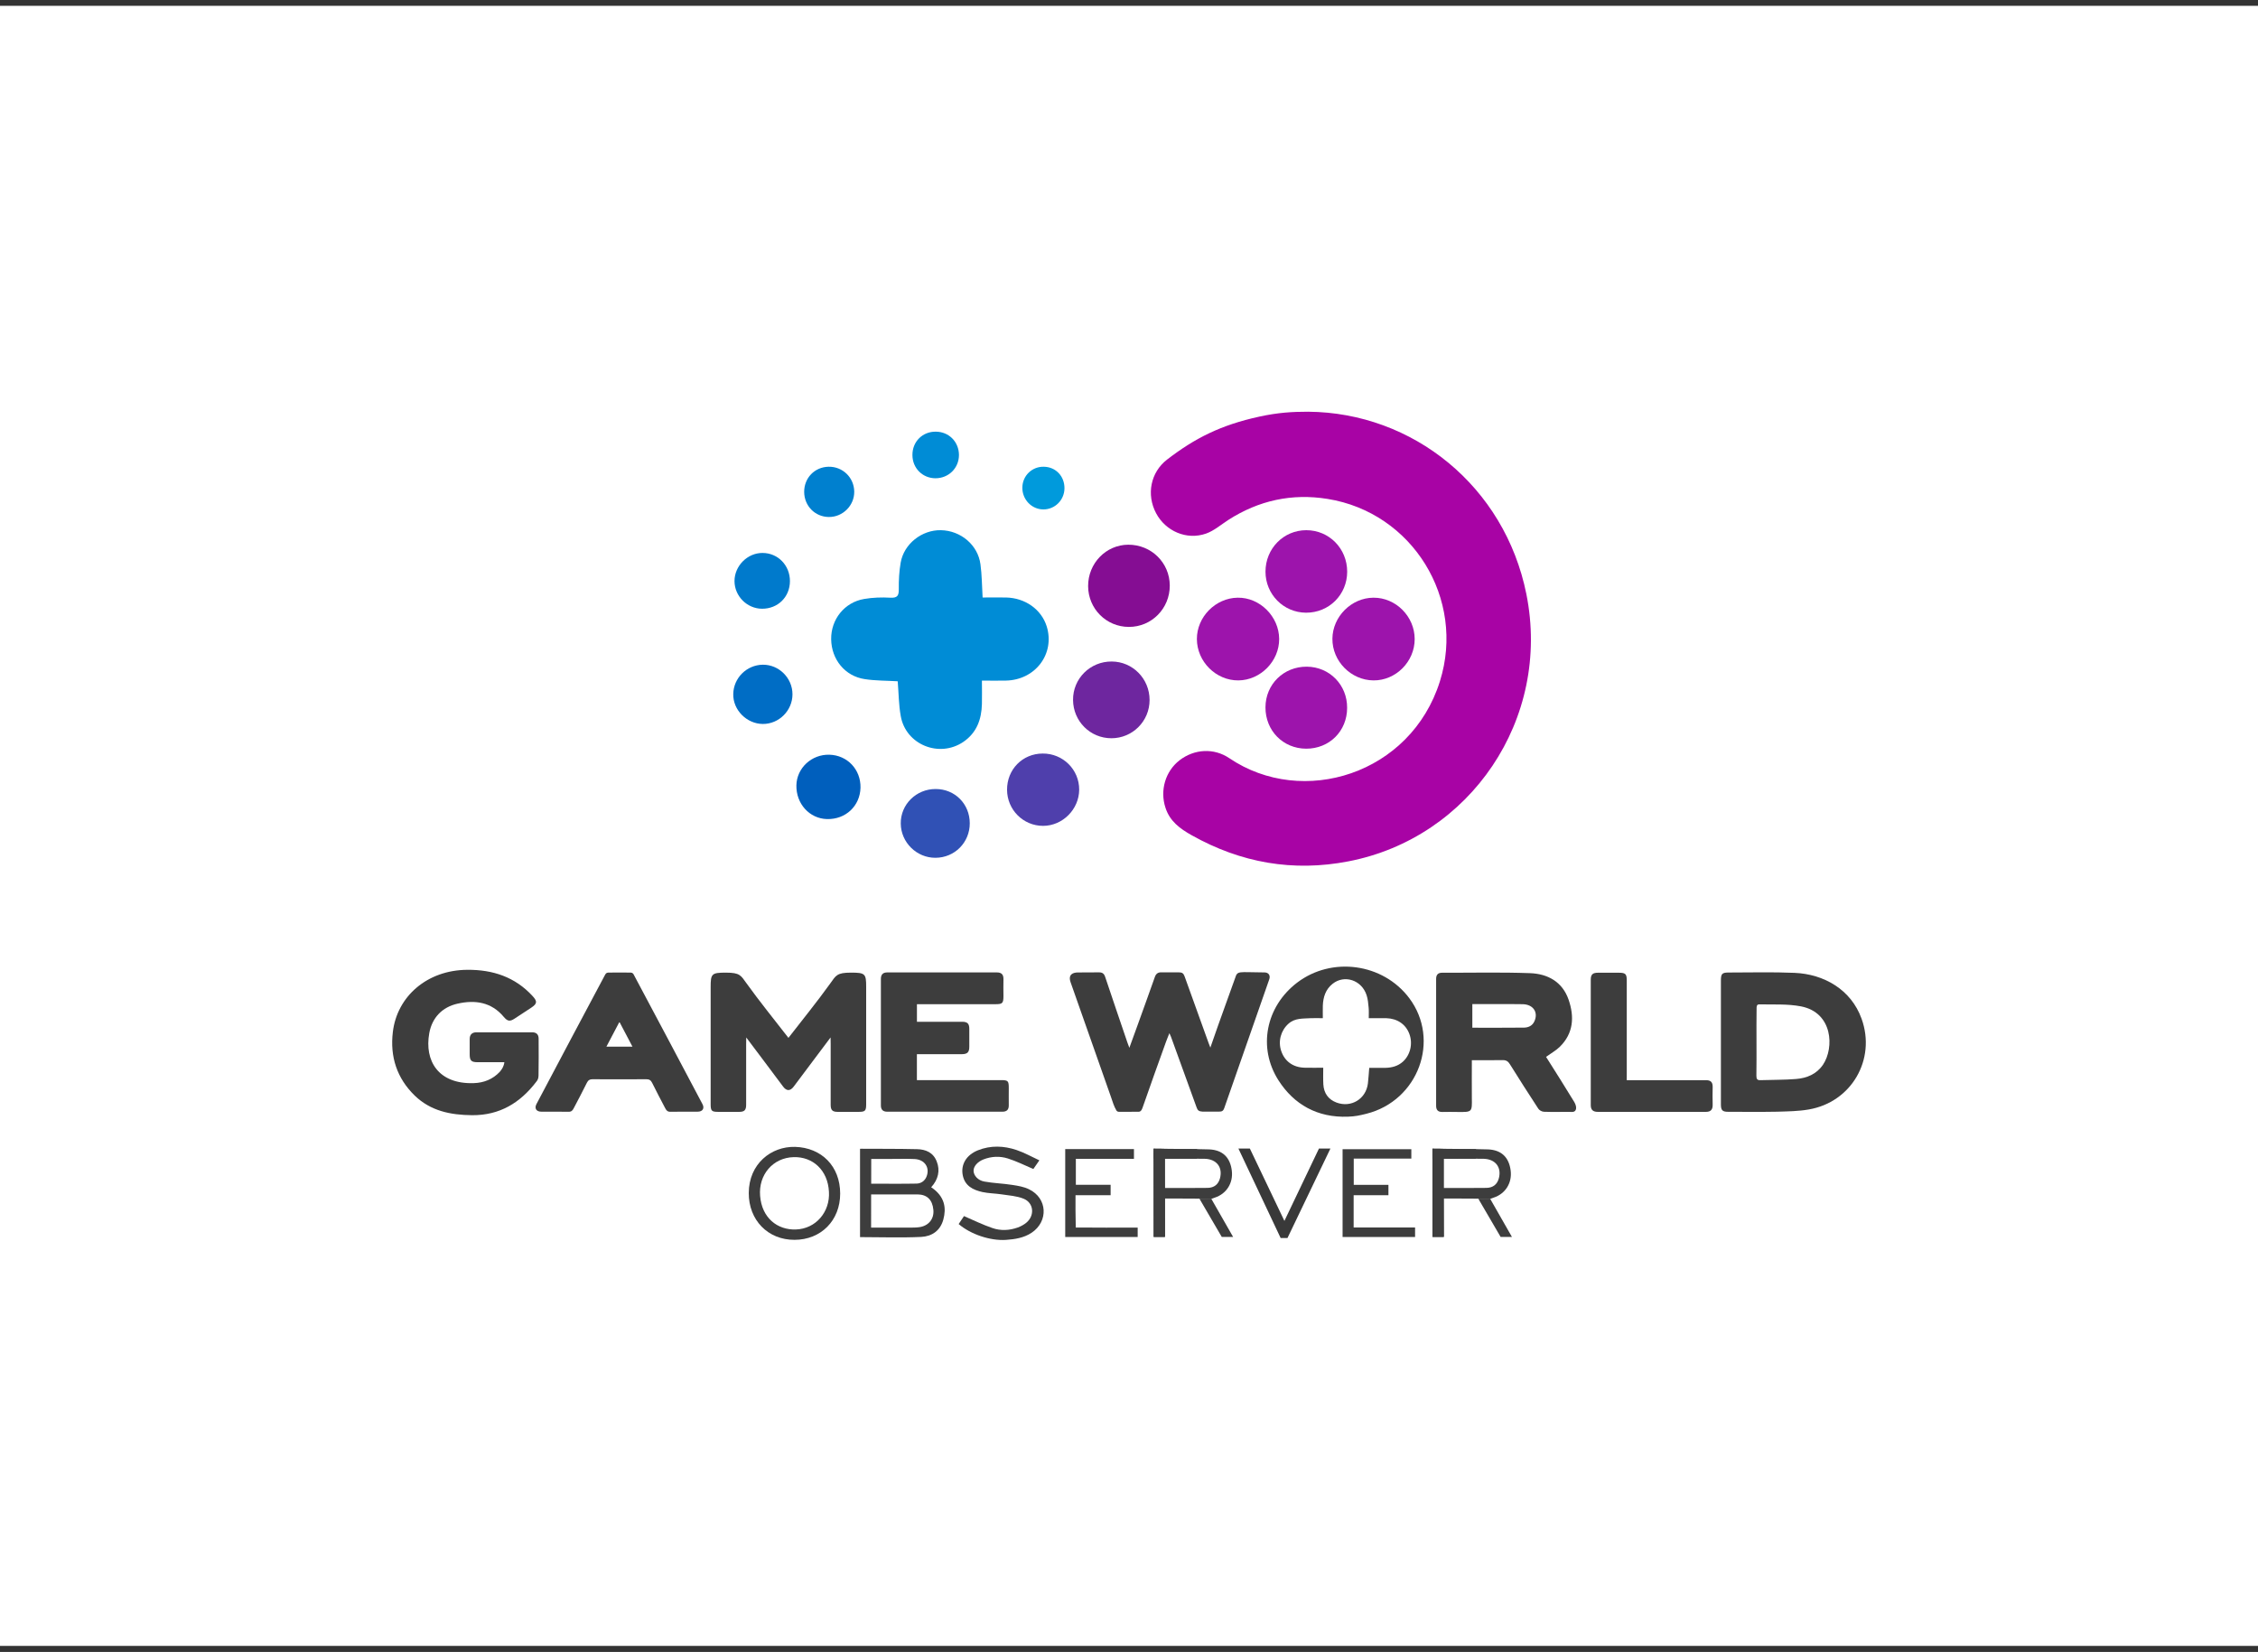
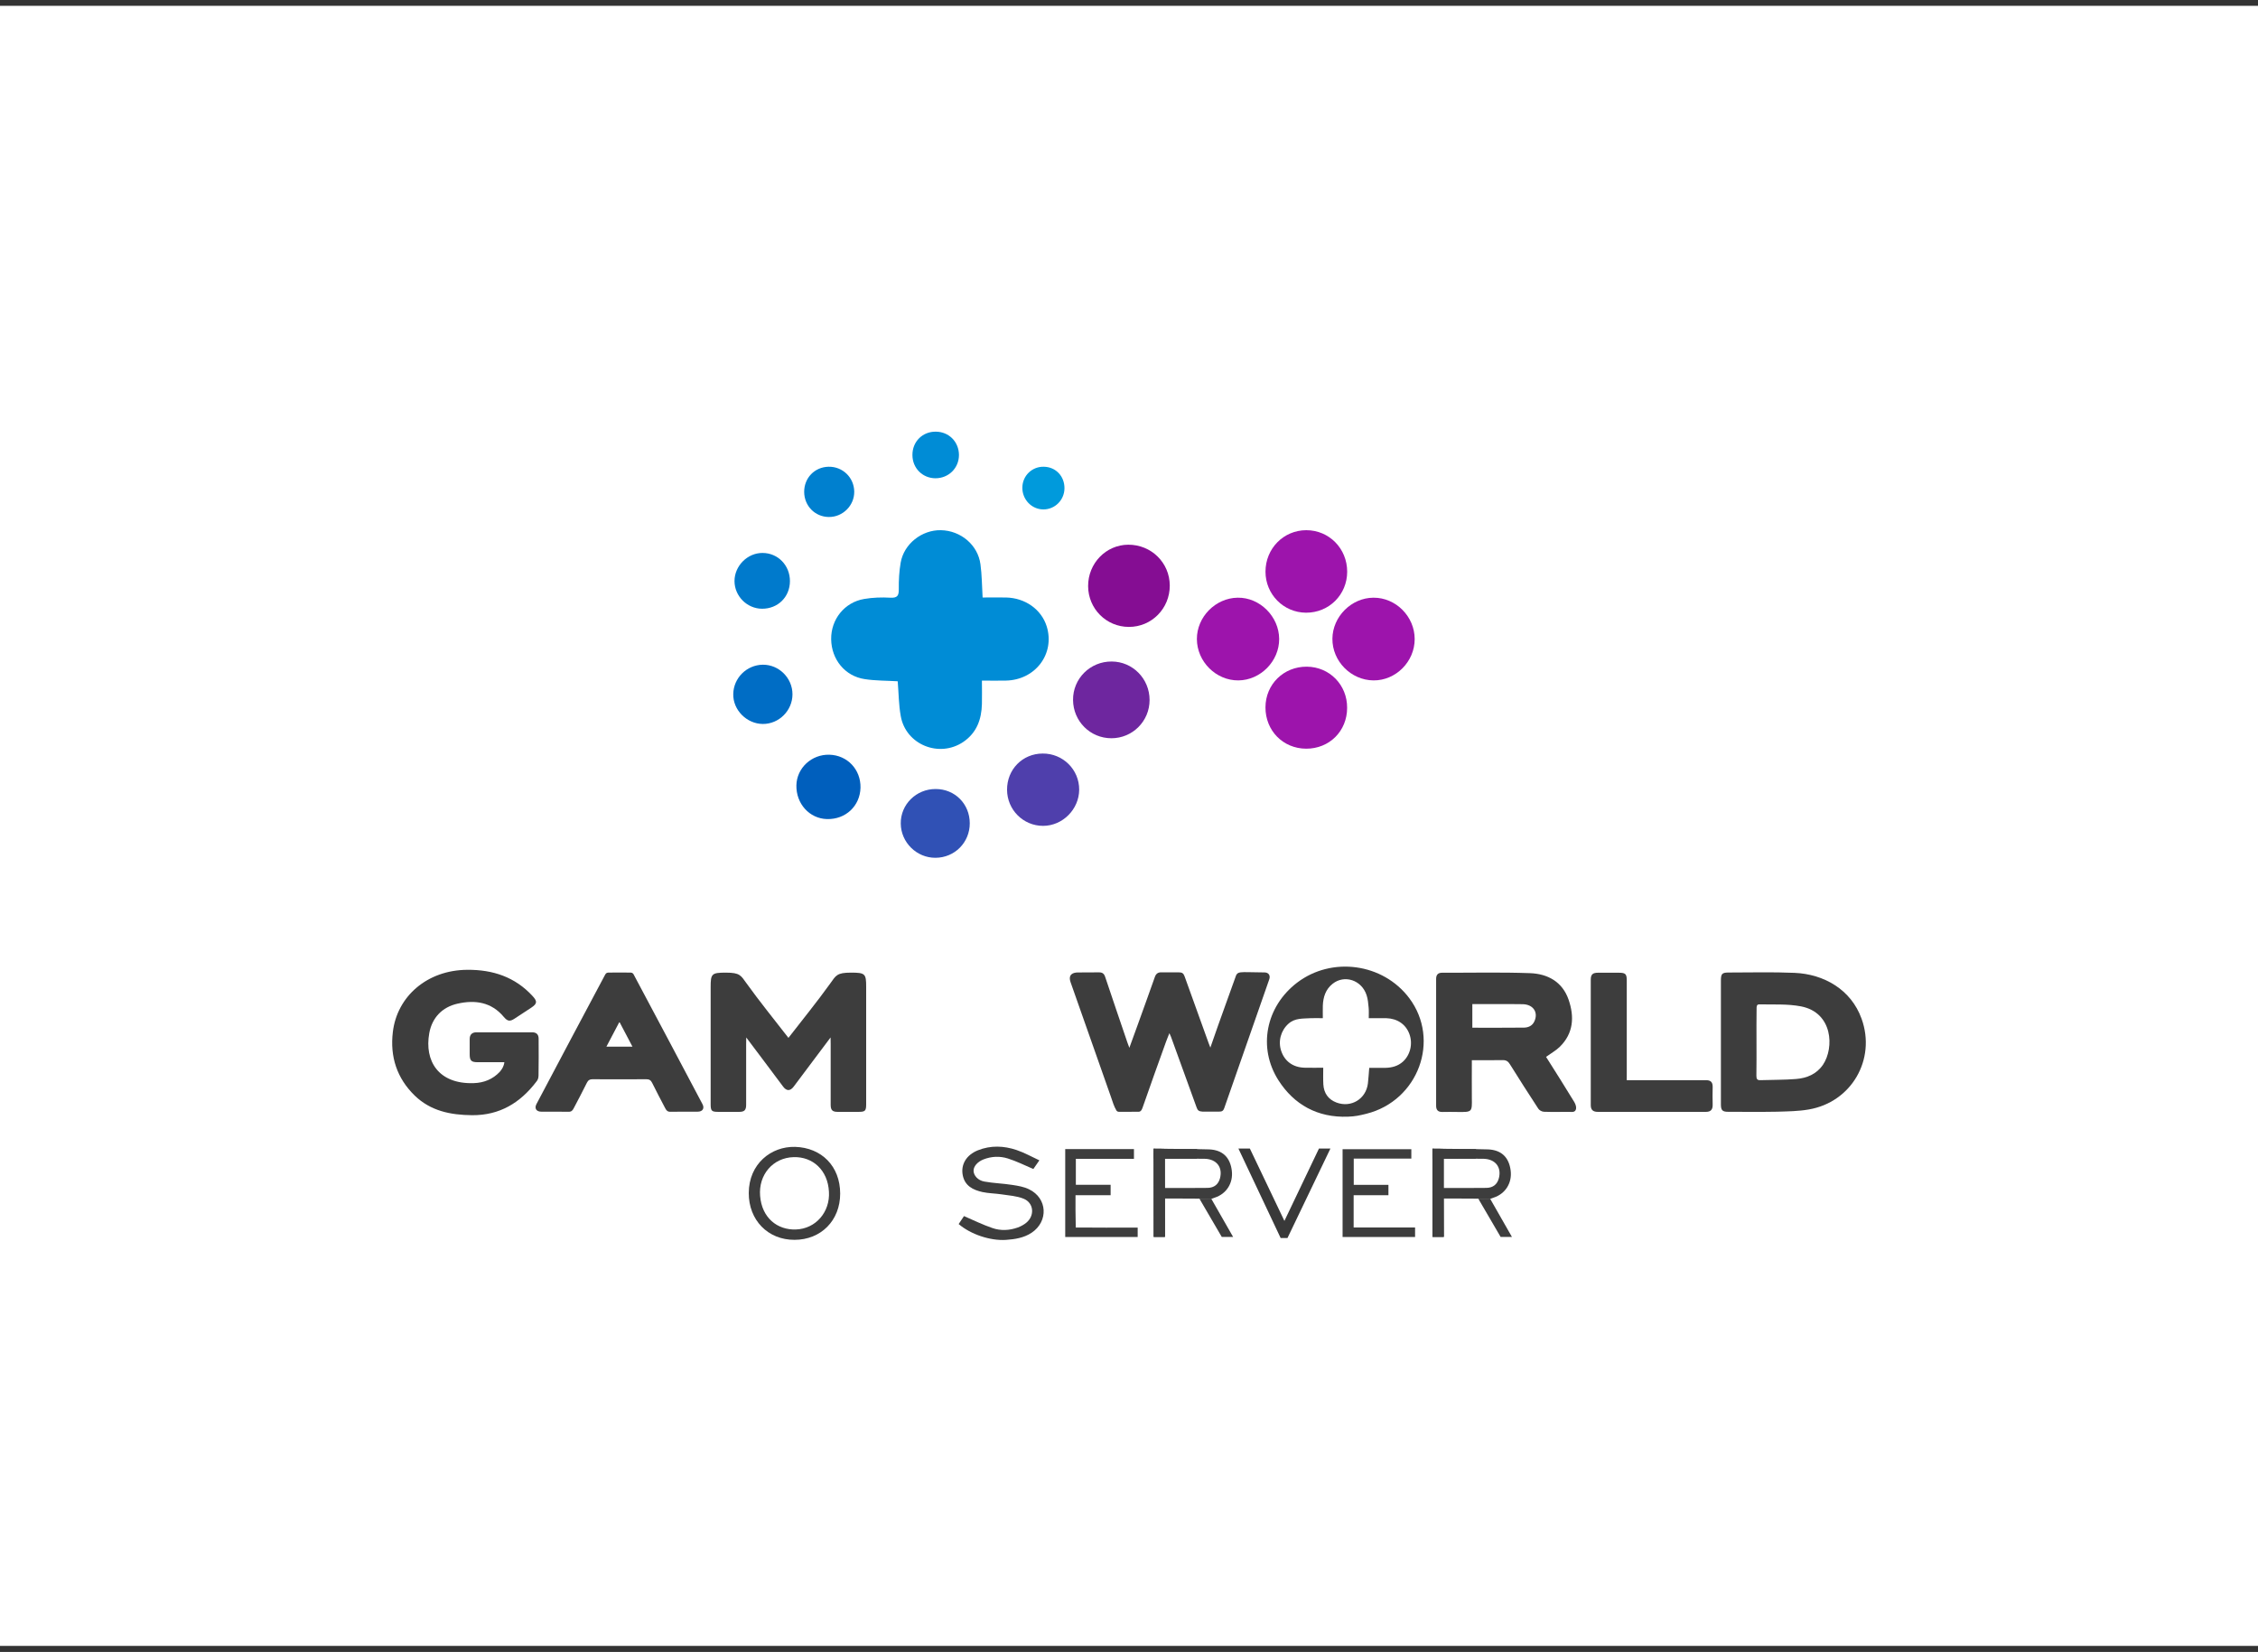
<svg xmlns="http://www.w3.org/2000/svg" width="190" height="139" viewBox="0 0 190 139" fill="none">
  <rect x="0" y="0" width="190" height="139" fill="#333333" stroke="none" />
  <rect y="0.49" width="190" height="138" fill="white" />
  <path d="M95.03 88.165C95.285 87.462 95.513 86.853 95.73 86.238C96.213 84.893 96.702 83.554 97.177 82.201C97.273 81.928 97.443 81.815 97.693 81.815C98.176 81.815 98.602 81.815 99.183 81.815C99.483 81.815 99.587 81.903 99.683 82.168C100.35 84.033 101.023 85.897 101.698 87.763C101.734 87.859 101.769 87.947 101.846 88.148C102.582 85.993 103.856 82.534 103.93 82.297C104.136 81.647 104.18 81.815 106.42 81.823C106.76 81.831 106.919 82.096 106.796 82.421C105.533 86.029 104.273 89.625 103.018 93.233C102.939 93.47 102.818 93.542 102.579 93.534C102.102 93.534 101.643 93.534 101.176 93.534C100.88 93.514 100.773 93.437 100.685 93.172C99.974 91.193 99.257 89.223 98.538 87.252C98.511 87.172 98.467 87.095 98.398 86.936C98.286 87.225 98.187 87.454 98.102 87.694C97.454 89.507 96.795 91.309 96.167 93.131C96.114 93.277 96.049 93.519 95.845 93.544C95.785 93.55 95.272 93.553 94.972 93.55C94.108 93.544 94.08 93.594 93.951 93.456C93.718 93.065 93.627 92.71 93.487 92.312C92.356 89.093 91.228 85.883 90.089 82.661C89.853 81.991 90.284 81.831 90.684 81.826C91.365 81.817 91.78 81.817 92.48 81.817C92.768 81.817 92.908 81.93 92.996 82.203C93.608 84.042 94.239 85.871 94.862 87.71C94.907 87.828 94.951 87.953 95.03 88.165Z" fill="#3D3D3D" />
  <path d="M130.094 88.928C130.882 90.177 131.689 91.444 132.469 92.728C132.565 92.897 132.653 93.126 132.617 93.299C132.556 93.632 132.249 93.555 132.013 93.555C131.313 93.555 130.61 93.572 129.91 93.547C129.743 93.539 129.526 93.423 129.438 93.283C128.631 92.051 127.835 90.802 127.055 89.554C126.899 89.297 126.731 89.193 126.424 89.201C125.584 89.217 124.741 89.209 123.849 89.209C123.849 90.292 123.84 91.329 123.849 92.368C123.865 93.572 123.893 93.58 122.649 93.564C122.229 93.555 121.798 93.555 121.378 93.564C121.018 93.572 120.843 93.415 120.843 93.046C120.843 89.482 120.843 85.93 120.843 82.366C120.843 82.024 120.999 81.848 121.343 81.848C123.805 81.856 126.275 81.795 128.738 81.884C130.218 81.936 131.464 82.598 131.988 84.111C132.488 85.552 132.408 86.944 131.244 88.087C130.942 88.382 130.531 88.611 130.094 88.928ZM123.89 86.475C125.361 86.475 126.808 86.483 128.244 86.467C128.603 86.459 128.928 86.318 129.103 85.957C129.463 85.199 129.032 84.524 128.148 84.496C127.429 84.48 126.72 84.488 126.001 84.488C125.301 84.488 124.609 84.488 123.89 84.488C123.89 85.172 123.89 85.797 123.89 86.475Z" fill="#3D3D3D" />
  <path d="M144.806 87.655C144.806 85.941 144.806 84.223 144.806 82.509C144.806 81.939 144.902 81.831 145.454 81.831C147.301 81.831 149.16 81.779 151.01 81.859C153.47 81.964 155.759 83.259 156.643 85.72C157.878 89.143 155.792 92.748 152.182 93.357C151.315 93.506 150.42 93.514 149.536 93.542C148.169 93.569 146.793 93.55 145.418 93.55C144.926 93.55 144.806 93.417 144.806 92.924C144.806 91.163 144.806 89.405 144.806 87.655ZM147.801 87.696C147.801 88.628 147.809 89.57 147.792 90.502C147.792 90.775 147.845 90.907 148.149 90.888C149.141 90.852 150.129 90.871 151.12 90.791C152.031 90.719 152.855 90.386 153.398 89.587C154.354 88.162 154.23 85.196 151.54 84.678C150.401 84.458 149.193 84.538 148.018 84.51C147.809 84.51 147.809 84.722 147.809 84.835C147.792 85.797 147.801 86.748 147.801 87.696Z" fill="#3D3D3D" />
  <path d="M42.44 89.377C41.581 89.377 40.881 89.377 40.19 89.377C39.654 89.377 39.522 89.245 39.522 88.699C39.522 88.278 39.522 87.845 39.522 87.423C39.522 87.046 39.733 86.861 40.09 86.861C41.65 86.861 43.209 86.861 44.779 86.861C45.139 86.861 45.323 87.046 45.323 87.398C45.331 88.454 45.331 89.449 45.315 90.504C45.309 90.755 45.235 90.882 45.147 90.995C43.78 92.797 42.045 93.853 39.723 93.836C37.916 93.82 36.236 93.484 34.894 92.183C33.395 90.722 32.808 88.911 33.055 86.844C33.406 83.846 35.937 81.619 39.328 81.603C41.458 81.586 43.341 82.201 44.821 83.818C45.224 84.259 45.205 84.452 44.708 84.786C44.244 85.086 43.78 85.392 43.313 85.701C42.902 85.974 42.709 85.938 42.394 85.569C41.35 84.312 39.967 84.116 38.496 84.452C37.208 84.742 36.357 85.632 36.121 86.933C35.701 89.264 36.884 91.235 39.863 91.138C40.714 91.111 41.466 90.813 42.053 90.187C42.229 89.984 42.397 89.733 42.44 89.377Z" fill="#3D3D3D" />
-   <path d="M77.156 84.496C77.156 85.014 77.156 85.464 77.156 85.974C77.324 85.974 77.472 85.974 77.628 85.974C78.74 85.974 79.846 85.974 80.958 85.974C81.406 85.974 81.562 86.131 81.562 86.572C81.562 87.073 81.562 87.566 81.562 88.068C81.562 88.542 81.406 88.694 80.939 88.702C79.827 88.702 78.721 88.702 77.609 88.702C77.469 88.702 77.321 88.702 77.153 88.702C77.153 89.441 77.153 90.135 77.153 90.885C77.337 90.885 77.486 90.885 77.645 90.885C79.835 90.885 82.026 90.885 84.216 90.885C84.829 90.885 84.884 90.937 84.884 91.571C84.884 92.037 84.876 92.513 84.884 92.98C84.892 93.357 84.736 93.542 84.34 93.542C81.115 93.542 77.883 93.542 74.658 93.542C74.298 93.542 74.123 93.373 74.123 93.013C74.123 89.468 74.123 85.913 74.123 82.369C74.123 82.008 74.29 81.823 74.65 81.823C77.735 81.823 80.81 81.823 83.893 81.823C84.277 81.823 84.445 82.008 84.436 82.393C84.42 82.859 84.436 83.336 84.436 83.802C84.436 84.416 84.357 84.496 83.761 84.496C81.727 84.496 79.703 84.496 77.672 84.496C77.524 84.496 77.365 84.496 77.156 84.496Z" fill="#3D3D3D" />
  <path d="M113.428 93.961C110.853 94.057 108.882 92.941 107.575 90.898C105.824 88.154 106.508 84.706 109.135 82.691C112.061 80.456 116.371 81.046 118.581 83.984C121.227 87.511 119.344 92.613 114.987 93.712C114.411 93.856 114.046 93.938 113.428 93.961ZM111.344 89.843C111.344 90.336 111.328 90.794 111.353 91.243C111.397 91.982 111.765 92.511 112.465 92.773C113.692 93.23 114.944 92.472 115.103 91.163C115.155 90.733 115.174 90.3 115.215 89.851C115.698 89.851 116.154 89.86 116.599 89.851C117.134 89.835 117.634 89.702 118.046 89.333C118.677 88.763 118.897 87.812 118.589 86.993C118.293 86.194 117.582 85.701 116.654 85.673C116.181 85.665 115.698 85.673 115.174 85.673C115.174 85.348 115.191 85.075 115.166 84.802C115.13 84.441 115.106 84.072 114.99 83.73C114.578 82.462 113.123 81.988 112.132 82.78C111.537 83.253 111.336 83.907 111.309 84.634C111.301 84.968 111.309 85.293 111.309 85.673C110.925 85.673 110.609 85.657 110.285 85.673C109.637 85.717 108.97 85.646 108.418 86.139C107.779 86.709 107.523 87.616 107.814 88.451C108.114 89.314 108.814 89.815 109.777 89.84C110.274 89.851 110.765 89.843 111.344 89.843Z" fill="#3D3D3D" />
  <path d="M136.883 90.89C138.354 90.89 139.738 90.89 141.124 90.89C141.931 90.89 142.727 90.898 143.534 90.89C143.93 90.882 144.122 91.039 144.113 91.461C144.097 91.962 144.105 92.456 144.113 92.957C144.122 93.354 143.957 93.555 143.554 93.555C140.512 93.555 137.481 93.555 134.442 93.555C134.047 93.555 133.855 93.387 133.855 92.985C133.855 89.466 133.855 85.946 133.855 82.438C133.855 81.997 134.011 81.848 134.467 81.848C135.055 81.848 135.631 81.848 136.218 81.848C136.778 81.848 136.885 81.953 136.885 82.506C136.885 85.119 136.885 87.724 136.885 90.336C136.883 90.493 136.883 90.662 136.883 90.89Z" fill="#3D3D3D" />
-   <path d="M78.355 99.9C79.538 100.69 79.627 101.686 79.379 102.609C79.124 103.56 78.408 104.034 77.513 104.078C75.813 104.158 74.103 104.094 72.368 104.094C72.368 101.622 72.368 99.125 72.368 96.662C72.404 96.662 72.393 96.662 72.481 96.659C74.04 96.667 75.599 96.659 77.159 96.694C77.894 96.711 78.526 96.967 78.822 97.733C79.119 98.475 78.959 99.238 78.355 99.9ZM73.299 103.295C74.446 103.295 75.558 103.295 76.664 103.295C76.928 103.295 77.192 103.287 77.444 103.243C78.18 103.102 78.608 102.529 78.539 101.801C78.46 100.947 78.004 100.509 77.2 100.5C76.121 100.5 75.045 100.5 73.957 100.5C73.746 100.5 73.529 100.5 73.301 100.5C73.299 101.437 73.299 102.328 73.299 103.295ZM73.307 99.599C74.594 99.599 75.866 99.616 77.128 99.591C77.48 99.583 77.796 99.39 77.952 99.029C78.276 98.263 77.82 97.56 76.944 97.524C76.305 97.496 75.657 97.516 75.017 97.516C74.457 97.516 73.886 97.516 73.31 97.516C73.307 98.227 73.307 98.896 73.307 99.599Z" fill="#3D3D3D" />
  <path d="M80.667 102.995C80.843 102.738 80.999 102.493 81.115 102.325C81.93 102.678 82.701 103.055 83.497 103.328C84.197 103.573 84.933 103.54 85.644 103.284C85.899 103.188 86.152 103.055 86.363 102.879C87.083 102.281 86.995 101.217 86.135 100.864C85.556 100.627 84.9 100.592 84.269 100.495C83.733 100.415 83.19 100.415 82.665 100.302C81.886 100.126 81.186 99.792 81.01 98.885C80.834 97.979 81.318 97.18 82.281 96.791C83.36 96.361 84.463 96.405 85.531 96.763C86.188 96.984 86.794 97.326 87.458 97.634C87.231 97.959 87.063 98.197 86.951 98.364C86.215 98.048 85.531 97.706 84.804 97.477C84.129 97.265 83.429 97.293 82.753 97.557C82.245 97.758 81.903 98.155 81.921 98.533C81.938 98.91 82.281 99.324 82.833 99.42C83.604 99.561 84.392 99.577 85.172 99.701C85.655 99.773 86.163 99.858 86.591 100.071C88.142 100.818 88.238 102.772 86.802 103.73C86.147 104.161 85.4 104.276 84.639 104.328C83.332 104.411 81.694 103.874 80.667 102.995Z" fill="#3D3D3D" />
  <path d="M70.697 100.434C70.697 102.694 69.085 104.323 66.851 104.323C64.616 104.331 62.996 102.661 63.005 100.382C63.013 97.938 64.88 96.449 66.903 96.501C69.137 96.565 70.697 98.138 70.697 100.434ZM69.752 100.277C69.656 98.447 68.385 97.323 66.79 97.364C65.028 97.408 63.812 98.86 63.96 100.627C64.108 102.482 65.415 103.504 66.966 103.452C68.646 103.4 69.856 101.975 69.752 100.277Z" fill="#3D3D3D" />
  <path d="M112.972 104.086C112.972 101.622 112.972 99.178 112.972 96.697C114.891 96.697 116.81 96.697 118.757 96.697C118.757 96.953 118.757 97.199 118.757 97.488C117.153 97.488 115.55 97.488 113.911 97.488C113.911 98.227 113.911 98.94 113.911 99.696C114.875 99.696 115.838 99.696 116.83 99.696C116.83 100.004 116.83 100.258 116.83 100.567C115.866 100.567 114.894 100.567 113.903 100.567C113.903 101.49 113.903 102.361 113.903 103.284C115.611 103.284 117.329 103.284 119.072 103.284C119.072 103.573 119.072 103.821 119.072 104.083C117.038 104.086 115.015 104.086 112.972 104.086Z" fill="#3D3D3D" />
  <path d="M95.73 103.295C95.73 103.595 95.73 103.824 95.73 104.086C93.699 104.086 91.681 104.086 89.633 104.086C89.633 101.63 89.633 99.178 89.633 96.689C91.552 96.689 93.462 96.689 95.417 96.689C95.417 96.962 95.417 97.207 95.417 97.507C93.787 97.507 92.167 97.507 90.528 97.507C90.528 98.246 90.528 98.941 90.528 99.69C91.5 99.69 92.463 99.69 93.454 99.69C93.454 99.999 93.454 100.261 93.454 100.569C92.491 100.569 91.519 100.569 90.5 100.569C90.5 101.432 90.492 102.251 90.517 103.069C90.517 103.105 90.522 103.287 90.522 103.287C90.522 103.287 90.808 103.287 90.877 103.287C92.323 103.303 93.767 103.295 95.214 103.295C95.37 103.295 95.529 103.295 95.73 103.295Z" fill="#3D3D3D" />
  <path d="M71.608 81.84C70.414 81.84 70.345 82.077 69.865 82.746C68.753 84.295 67.542 85.781 66.343 87.329C66.343 87.329 66.337 87.321 66.326 87.307C65.132 85.767 63.929 84.287 62.821 82.746C62.337 82.077 62.272 81.84 61.078 81.84C59.883 81.84 59.798 81.933 59.798 83.052C59.798 86.335 59.798 89.614 59.798 92.897C59.798 93.478 59.878 93.555 60.446 93.555C61.033 93.555 61.612 93.555 62.197 93.555C62.645 93.555 62.785 93.406 62.785 92.949C62.785 91.251 62.785 89.553 62.785 87.848C62.793 87.699 62.793 87.558 62.793 87.294C63.309 87.98 63.757 88.57 64.196 89.16C64.764 89.917 65.335 90.681 65.903 91.439C66.041 91.618 66.181 91.712 66.323 91.72C66.477 91.728 66.631 91.632 66.779 91.439C67.347 90.681 67.918 89.917 68.487 89.16C68.926 88.57 69.371 87.98 69.889 87.294C69.889 87.558 69.889 87.699 69.897 87.848C69.897 89.553 69.897 91.251 69.897 92.949C69.897 93.406 70.038 93.555 70.485 93.555C71.073 93.555 71.652 93.555 72.237 93.555C72.805 93.555 72.884 93.475 72.884 92.897C72.884 89.614 72.884 86.335 72.884 83.052C72.887 81.93 72.802 81.84 71.608 81.84Z" fill="#3D3D3D" />
  <path d="M59.106 92.897C57.204 89.3 55.296 85.701 53.377 82.104C53.306 81.964 53.267 81.853 53.086 81.837C52.985 81.828 51.264 81.828 51.162 81.837C51.002 81.848 50.939 81.964 50.871 82.104C48.952 85.701 47.041 89.3 45.142 92.897C44.95 93.258 45.125 93.539 45.545 93.539C46.308 93.547 47.061 93.53 47.824 93.547C48.079 93.555 48.175 93.451 48.279 93.247C48.647 92.533 49.032 91.83 49.383 91.108C49.496 90.879 49.638 90.808 49.891 90.808C50.635 90.821 51.382 90.816 52.126 90.813C52.872 90.813 53.619 90.819 54.363 90.808C54.618 90.808 54.758 90.879 54.871 91.108C55.222 91.83 55.606 92.533 55.974 93.247C56.078 93.448 56.175 93.555 56.43 93.547C57.193 93.53 57.945 93.547 58.708 93.539C59.126 93.539 59.301 93.258 59.106 92.897ZM51.027 88.068C51.379 87.398 51.719 86.756 52.095 86.037C52.111 86.01 52.134 86.007 52.15 86.037C52.526 86.759 52.869 87.401 53.218 88.068C52.847 88.068 51.395 88.068 51.027 88.068Z" fill="#3D3D3D" />
  <path d="M104.207 96.642H105.17L108.077 102.73L110.984 96.642H111.948L108.336 104.169H107.759L104.207 96.642Z" fill="#393939" />
  <path d="M97.954 96.661L97.067 96.653V104.078H98.011L97.954 96.661Z" fill="#3D3D3D" />
  <path d="M100.715 97.496H97.067V96.653L100.743 96.689L100.715 97.496Z" fill="#3D3D3D" />
  <path d="M102.805 104.078H103.76L101.921 100.862H100.927L102.805 104.078Z" fill="#3D3D3D" />
  <path d="M97.07 97.11C97.07 96.785 97.13 96.666 97.506 96.675C98.917 96.71 100.328 96.661 101.739 96.713C102.879 96.757 103.51 97.391 103.65 98.491C103.782 99.538 103.211 100.445 102.223 100.77C102.151 100.798 102.066 100.831 101.934 100.875C101.004 100.847 98.904 100.847 98.036 100.847C98.036 101.919 98.036 102.986 98.036 104.075C97.712 104.075 97.402 104.075 97.086 104.075L97.07 97.11ZM98.034 99.96C99.26 99.96 100.444 99.968 101.616 99.952C102.176 99.943 102.527 99.643 102.659 99.133C102.895 98.218 102.371 97.532 101.38 97.504C100.477 97.488 99.576 97.496 98.673 97.496C98.462 97.496 98.253 97.496 98.034 97.496C98.034 98.35 98.034 99.133 98.034 99.96Z" fill="#3D3D3D" />
  <path d="M121.416 96.661L120.532 96.653V104.078H121.474L121.416 96.661Z" fill="#3D3D3D" />
  <path d="M124.178 97.496H120.532V96.653L124.205 96.689L124.178 97.496Z" fill="#3D3D3D" />
  <path d="M126.27 104.078H127.222L125.386 100.862H124.392L126.27 104.078Z" fill="#3D3D3D" />
  <path d="M120.535 97.11C120.535 96.785 120.596 96.666 120.972 96.675C122.383 96.71 123.794 96.661 125.205 96.713C126.344 96.757 126.976 97.391 127.115 98.491C127.247 99.538 126.676 100.445 125.688 100.77C125.616 100.798 125.531 100.831 125.4 100.875C124.469 100.847 122.369 100.847 121.502 100.847C121.502 101.919 121.502 102.986 121.502 104.075C121.178 104.075 120.867 104.075 120.552 104.075L120.535 97.11ZM121.499 99.96C122.726 99.96 123.909 99.968 125.081 99.952C125.641 99.943 125.993 99.643 126.124 99.133C126.36 98.218 125.836 97.532 124.845 97.504C123.942 97.488 123.042 97.496 122.139 97.496C121.927 97.496 121.718 97.496 121.499 97.496C121.499 98.35 121.499 99.133 121.499 99.96Z" fill="#3D3D3D" />
-   <path d="M110.068 34.643C118.88 34.709 126.611 40.908 128.436 49.986C130.55 60.508 123.703 70.501 113.469 72.475C108.811 73.379 104.418 72.607 100.271 70.278C99.28 69.722 98.428 69.093 98.066 67.958C97.588 66.497 98.066 64.89 99.255 63.97C100.509 63.008 102.154 62.925 103.441 63.796C109.618 67.974 118.713 65.147 121.164 57.32C123.335 50.38 118.853 43.123 111.707 41.98C108.709 41.497 105.917 42.104 103.348 43.755C102.736 44.151 102.159 44.658 101.481 44.898C99.845 45.471 98.077 44.692 97.278 43.181C96.452 41.621 96.809 39.747 98.203 38.67C100.531 36.878 102.706 35.768 105.961 35.057C107.542 34.712 108.742 34.643 110.068 34.643Z" fill="#A803A5" />
  <path d="M75.539 57.325C74.606 57.267 73.672 57.284 72.763 57.143C71.103 56.895 69.964 55.492 69.939 53.792C69.914 52.116 71.062 50.675 72.714 50.399C73.433 50.275 74.186 50.25 74.919 50.292C75.531 50.325 75.638 50.102 75.629 49.553C75.621 48.815 75.662 48.068 75.786 47.348C76.058 45.764 77.571 44.578 79.174 44.612C80.843 44.645 82.287 45.855 82.501 47.481C82.624 48.376 82.624 49.288 82.682 50.275C83.335 50.275 83.986 50.267 84.648 50.275C86.267 50.308 87.629 51.278 88.076 52.706C88.787 55.01 87.126 57.218 84.639 57.267C83.994 57.284 83.36 57.267 82.624 57.267C82.624 57.948 82.641 58.593 82.624 59.232C82.591 60.533 82.188 61.655 81.062 62.424C79.039 63.799 76.214 62.663 75.794 60.252C75.621 59.307 75.621 58.328 75.539 57.325Z" fill="#008CD6" />
  <path d="M106.485 48.103C106.485 46.155 108.006 44.612 109.922 44.612C111.838 44.612 113.359 46.155 113.359 48.103C113.359 50.035 111.83 51.562 109.898 51.554C108.004 51.546 106.485 50.011 106.485 48.103Z" fill="#9D14AC" />
  <path d="M119.039 53.775C119.039 55.674 117.453 57.267 115.57 57.251C113.678 57.234 112.099 55.633 112.116 53.742C112.132 51.885 113.711 50.3 115.57 50.292C117.453 50.278 119.039 51.876 119.039 53.775Z" fill="#9D14AC" />
  <path d="M109.903 62.997C107.963 62.989 106.475 61.478 106.483 59.513C106.491 57.573 108.02 56.08 109.969 56.096C111.877 56.113 113.365 57.631 113.354 59.555C113.357 61.514 111.861 63.005 109.903 62.997Z" fill="#9D14AC" />
  <path d="M100.712 53.775C100.704 51.918 102.275 50.317 104.141 50.292C106.008 50.259 107.628 51.877 107.636 53.767C107.644 55.633 106.066 57.234 104.207 57.251C102.324 57.267 100.721 55.674 100.712 53.775Z" fill="#9D14AC" />
  <path d="M91.56 49.316C91.552 47.401 93.064 45.841 94.936 45.833C96.869 45.824 98.423 47.343 98.431 49.267C98.439 51.199 96.902 52.758 94.986 52.75C93.089 52.747 91.568 51.223 91.56 49.316Z" fill="url(#paint0_linear_355_67)" />
  <path d="M96.732 58.901C96.732 60.685 95.293 62.118 93.52 62.118C91.735 62.118 90.308 60.69 90.292 58.901C90.275 57.102 91.73 55.65 93.544 55.661C95.31 55.666 96.732 57.11 96.732 58.901Z" fill="url(#paint1_linear_355_67)" />
  <path d="M84.739 66.456C84.73 64.747 86.034 63.413 87.728 63.405C89.438 63.388 90.816 64.755 90.808 66.447C90.8 68.098 89.414 69.49 87.769 69.49C86.103 69.49 84.747 68.14 84.739 66.456Z" fill="#4F3FAC" />
  <path d="M81.601 69.275C81.601 70.893 80.329 72.169 78.718 72.177C77.132 72.186 75.811 70.885 75.795 69.3C75.77 67.691 77.099 66.382 78.735 66.39C80.354 66.39 81.601 67.649 81.601 69.275Z" fill="#3051B5" />
  <path d="M72.407 66.282C72.366 67.825 71.152 68.961 69.582 68.919C68.111 68.878 66.98 67.627 67.013 66.075C67.046 64.623 68.292 63.463 69.788 63.504C71.309 63.545 72.44 64.755 72.407 66.282Z" fill="#005FBD" />
  <path d="M66.683 58.419C66.683 59.786 65.552 60.924 64.188 60.916C62.834 60.908 61.668 59.739 61.7 58.395C61.725 57.044 62.831 55.947 64.188 55.931C65.544 55.917 66.683 57.052 66.683 58.419Z" fill="#006DC5" />
  <path d="M66.469 48.908C66.461 50.234 65.453 51.229 64.116 51.221C62.853 51.212 61.805 50.151 61.805 48.892C61.805 47.616 62.895 46.519 64.166 46.527C65.462 46.53 66.477 47.574 66.469 48.908Z" fill="#007ACC" />
  <path d="M67.668 41.395C67.66 40.219 68.544 39.298 69.716 39.273C70.905 39.248 71.863 40.177 71.88 41.362C71.896 42.531 70.921 43.509 69.749 43.501C68.583 43.495 67.677 42.575 67.668 41.395Z" fill="#0080CF" />
  <path d="M78.71 40.243C77.62 40.235 76.777 39.389 76.777 38.287C76.769 37.159 77.628 36.305 78.751 36.322C79.849 36.33 80.683 37.176 80.692 38.278C80.692 39.389 79.824 40.243 78.71 40.243Z" fill="#008CD6" />
  <path d="M89.57 41.106C89.553 42.084 88.76 42.873 87.785 42.864C86.803 42.856 86.009 42.027 86.026 41.015C86.042 40.029 86.836 39.257 87.819 39.273C88.837 39.282 89.586 40.07 89.57 41.106Z" fill="#009ADC" />
  <defs>
    <linearGradient id="paint0_linear_355_67" x1="94.996" y1="45.833" x2="94.996" y2="52.748" gradientUnits="userSpaceOnUse">
      <stop stop-color="#850D93" />
      <stop offset="1" stop-color="#850D93" />
    </linearGradient>
    <linearGradient id="paint1_linear_355_67" x1="93.51" y1="55.659" x2="93.51" y2="62.119" gradientUnits="userSpaceOnUse">
      <stop stop-color="#6E269F" />
      <stop offset="1" stop-color="#6E269F" />
    </linearGradient>
  </defs>
</svg>